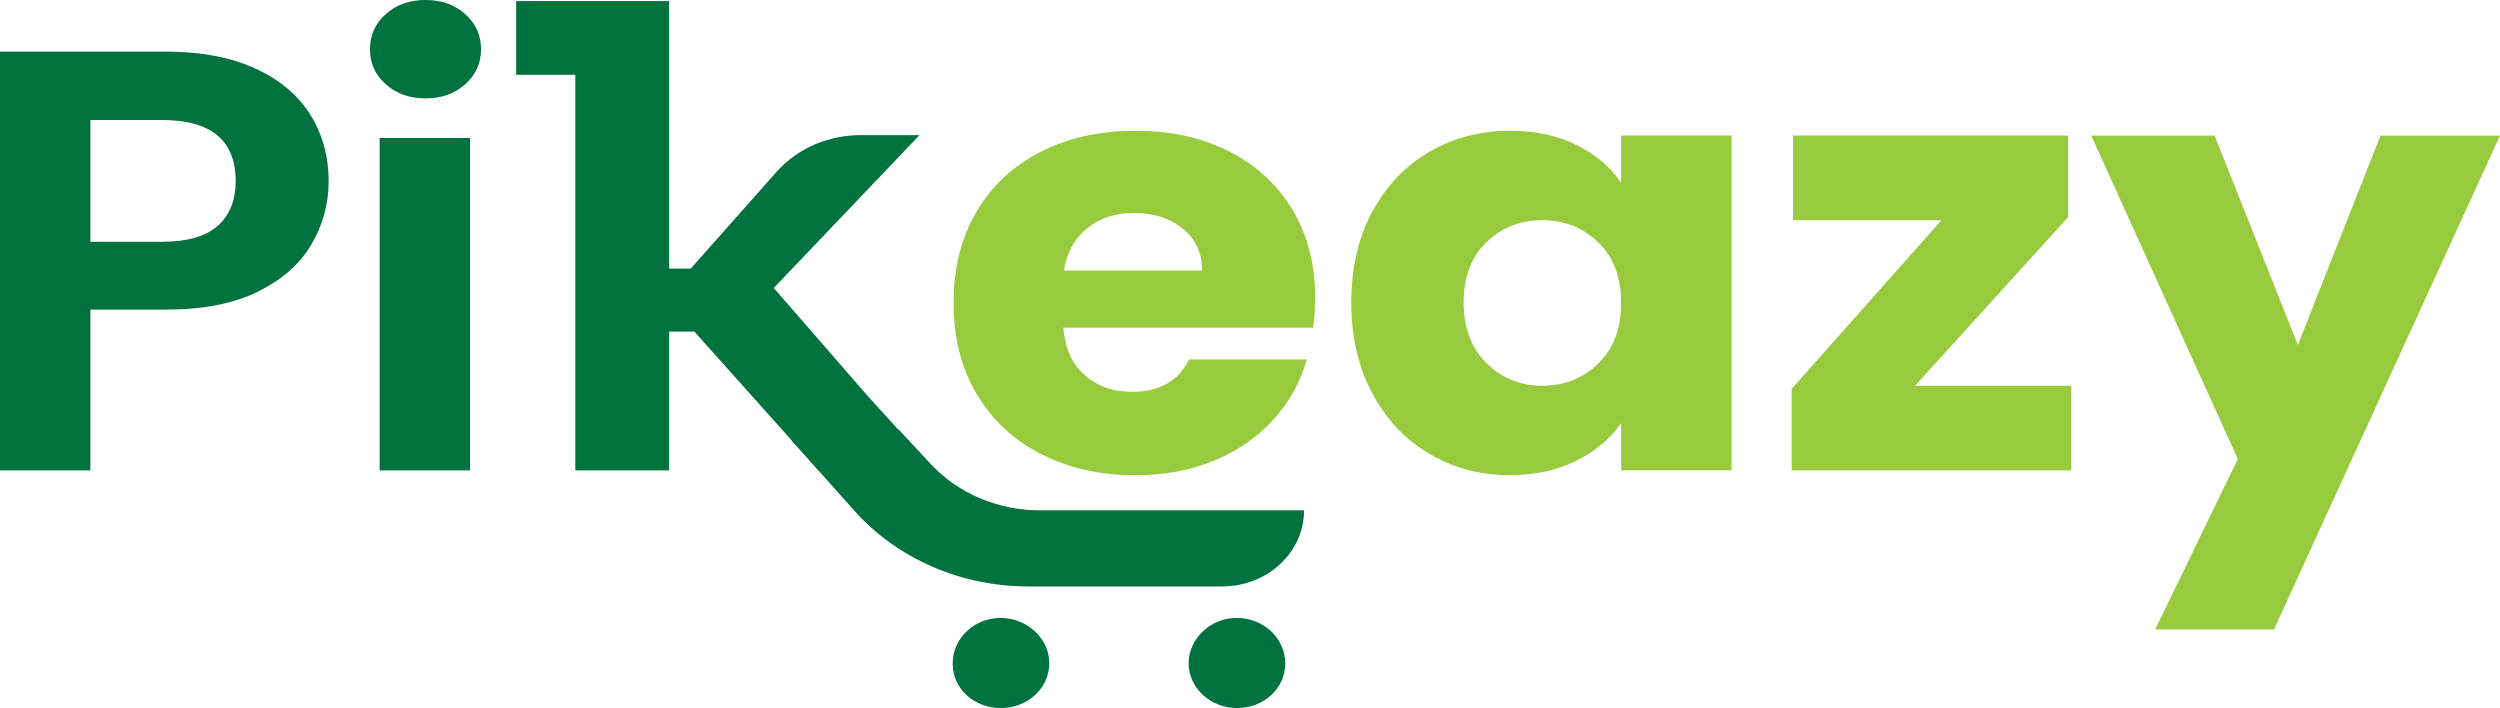
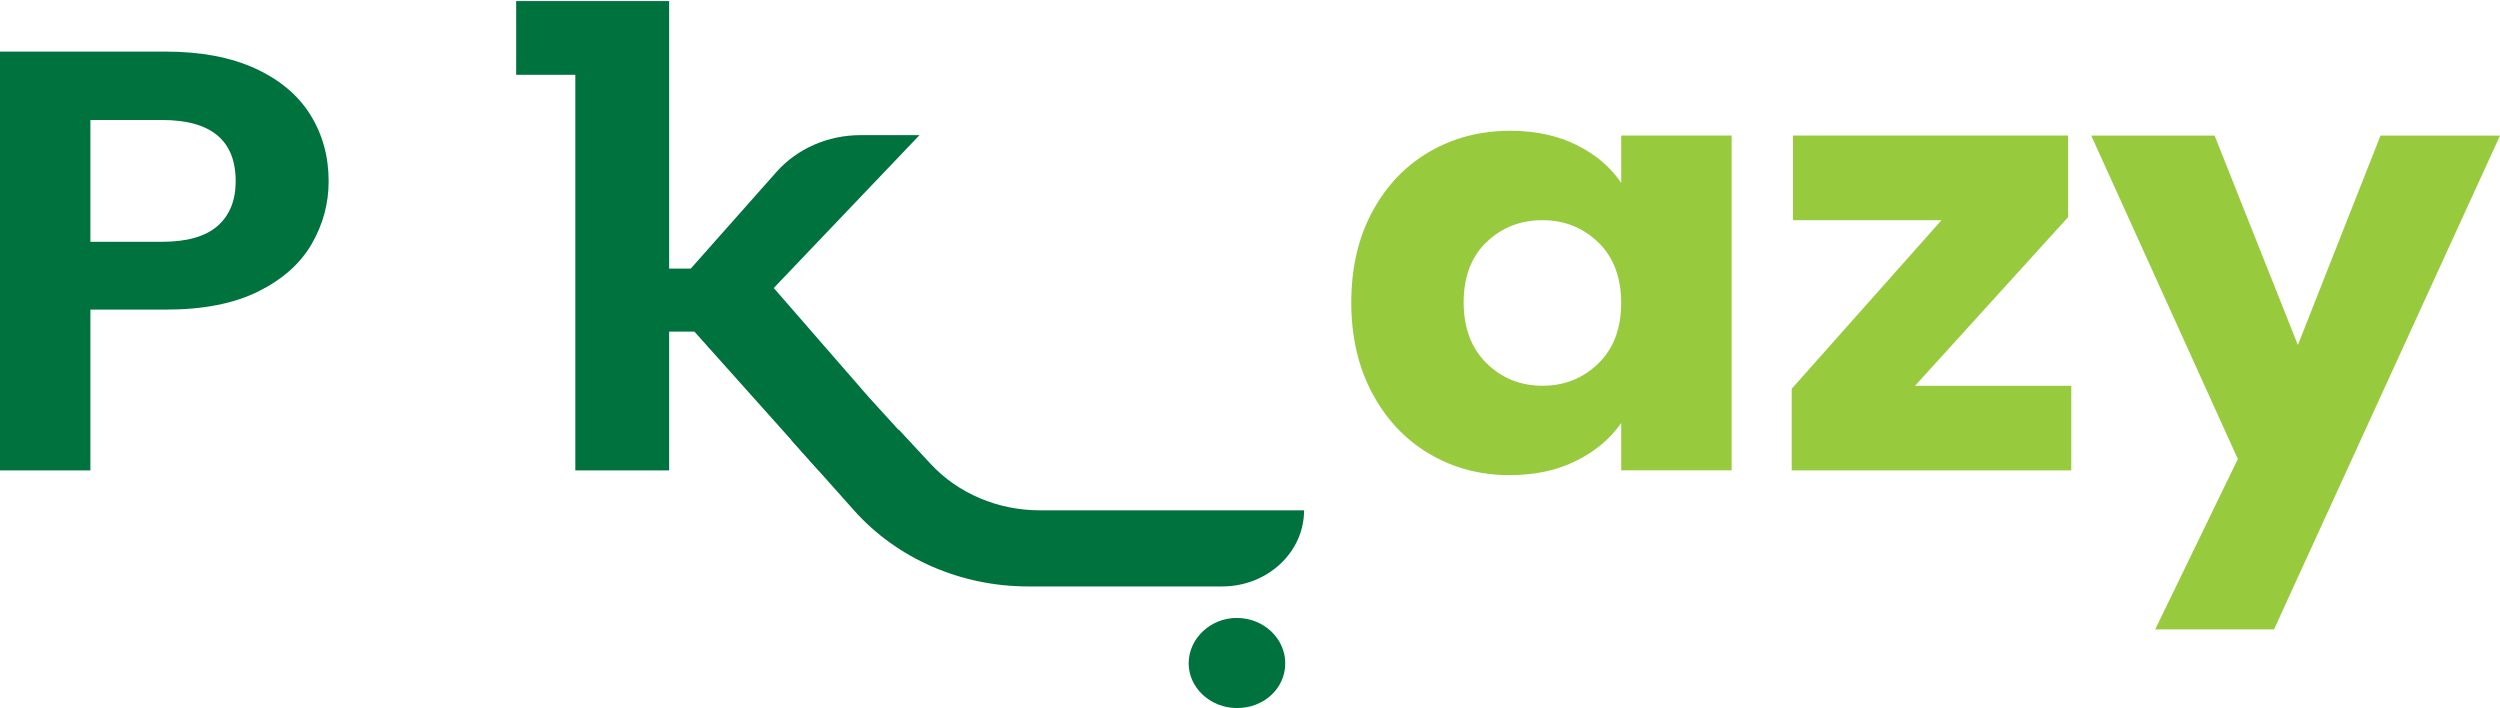
<svg xmlns="http://www.w3.org/2000/svg" width="286" height="81" viewBox="0 0 286 81" fill="none">
  <g clip-path="url(#clip0_2_115)">
    <path d="M107.007 53.813H93.636L79.439 37.936H76.55V53.813H65.817V8.56H59.05V0.123H76.55V30.725H79.025L88.826 19.673C91.192 17.005 94.713 15.46 98.433 15.46H105.191L88.518 32.947L99.33 45.372" fill="#00723E" />
    <path d="M35.641 27.938C34.335 30.181 32.291 31.987 29.512 33.36C26.729 34.733 23.22 35.419 18.986 35.419H10.341V53.813H0V5.904H18.986C22.974 5.904 26.372 6.545 29.178 7.824C31.983 9.107 34.089 10.868 35.492 13.111C36.894 15.354 37.598 17.896 37.598 20.731C37.598 23.293 36.943 25.695 35.641 27.938ZM24.895 25.846C26.271 24.633 26.962 22.929 26.962 20.731C26.962 16.065 24.157 13.728 18.542 13.728H10.341V27.66H18.542C21.395 27.66 23.515 27.056 24.895 25.842V25.846Z" fill="#00723E" />
-     <path d="M44.136 9.643C42.927 8.568 42.325 7.228 42.325 5.626C42.325 4.025 42.927 2.685 44.136 1.61C45.341 0.535 46.858 -0.004 48.678 -0.004C50.498 -0.004 52.015 0.535 53.22 1.61C54.425 2.685 55.032 4.025 55.032 5.626C55.032 7.228 54.429 8.568 53.22 9.643C52.011 10.717 50.498 11.256 48.678 11.256C46.858 11.256 45.341 10.721 44.136 9.643ZM53.774 15.787V53.814H43.432V15.787H53.774Z" fill="#00723E" />
-     <path d="M150.228 37.479H121.64C121.838 39.856 122.66 41.679 124.115 42.937C125.566 44.196 127.351 44.825 129.471 44.825C132.623 44.825 134.813 43.591 136.044 41.119H149.49C148.799 43.636 147.555 45.903 145.761 47.914C143.963 49.928 141.712 51.505 139.003 52.649C136.295 53.793 133.265 54.365 129.919 54.365C125.879 54.365 122.286 53.564 119.134 51.963C115.981 50.361 113.519 48.073 111.747 45.099C109.975 42.124 109.087 38.647 109.087 34.663C109.087 30.68 109.962 27.207 111.707 24.229C113.453 21.254 115.906 18.966 119.059 17.364C122.211 15.763 125.83 14.962 129.919 14.962C134.008 14.962 137.456 15.742 140.555 17.295C143.66 18.852 146.082 21.07 147.832 23.955C149.578 26.839 150.453 30.202 150.453 34.047C150.453 35.146 150.378 36.29 150.233 37.479H150.228ZM137.521 30.958C137.521 28.944 136.783 27.342 135.305 26.153C133.828 24.964 131.981 24.367 129.765 24.367C127.549 24.367 125.861 24.939 124.41 26.083C122.959 27.227 122.058 28.854 121.715 30.958H137.521Z" fill="#97CA3D" />
    <path d="M156.987 24.229C158.587 21.254 160.763 18.966 163.525 17.364C166.282 15.763 169.359 14.962 172.758 14.962C175.665 14.962 178.21 15.509 180.404 16.609C182.594 17.708 184.282 19.15 185.465 20.931V15.509H198.097V53.809H185.465V48.388C184.234 50.173 182.524 51.615 180.33 52.71C178.14 53.809 175.59 54.357 172.683 54.357C169.333 54.357 166.282 53.544 163.525 51.922C160.768 50.3 158.587 47.987 156.987 44.988C155.386 41.993 154.586 38.525 154.586 34.59C154.586 30.655 155.386 27.199 156.987 24.224V24.229ZM182.84 27.73C181.09 26.038 178.962 25.189 176.452 25.189C173.941 25.189 171.808 26.022 170.063 27.693C168.313 29.364 167.442 31.665 167.442 34.59C167.442 37.515 168.317 39.84 170.063 41.556C171.808 43.272 173.941 44.13 176.452 44.13C178.962 44.13 181.095 43.285 182.84 41.589C184.586 39.897 185.461 37.585 185.461 34.655C185.461 31.726 184.586 29.417 182.84 27.722V27.73Z" fill="#97CA3D" />
    <path d="M219.075 44.134H236.953V53.813H204.97V44.477L222.109 25.189H205.119V15.509H236.588V24.846L219.079 44.134H219.075Z" fill="#97CA3D" />
    <path d="M286 15.514L260.146 72.003H246.556L256.009 52.51L239.239 15.514H253.349L262.877 39.468L272.33 15.514H285.996H286Z" fill="#97CA3D" />
-     <path d="M114.517 81C117.582 80.988 120.026 78.724 120.039 75.889C120.053 73.09 117.56 70.733 114.548 70.692C111.479 70.651 108.968 73.016 108.986 75.93C109.003 78.798 111.422 81.012 114.517 81Z" fill="#00723E" />
    <path d="M147.032 75.889C147.032 73.041 144.578 70.72 141.536 70.692C138.528 70.663 136.005 73.008 135.983 75.848C135.961 78.667 138.454 80.996 141.501 81C144.596 81.004 147.028 78.761 147.032 75.889Z" fill="#00723E" />
    <path d="M90.488 50.296L97.703 58.389C102.615 63.901 109.913 67.088 117.612 67.088H139.817C144.992 67.088 149.186 63.19 149.186 58.381H118.945C114.156 58.381 109.606 56.449 106.475 53.082L102.839 49.172L90.488 50.3V50.296Z" fill="#00723E" />
  </g>
  <defs>
    <clipPath id="clip0_2_115">
      <rect width="286" height="81" fill="white" />
    </clipPath>
  </defs>
</svg>